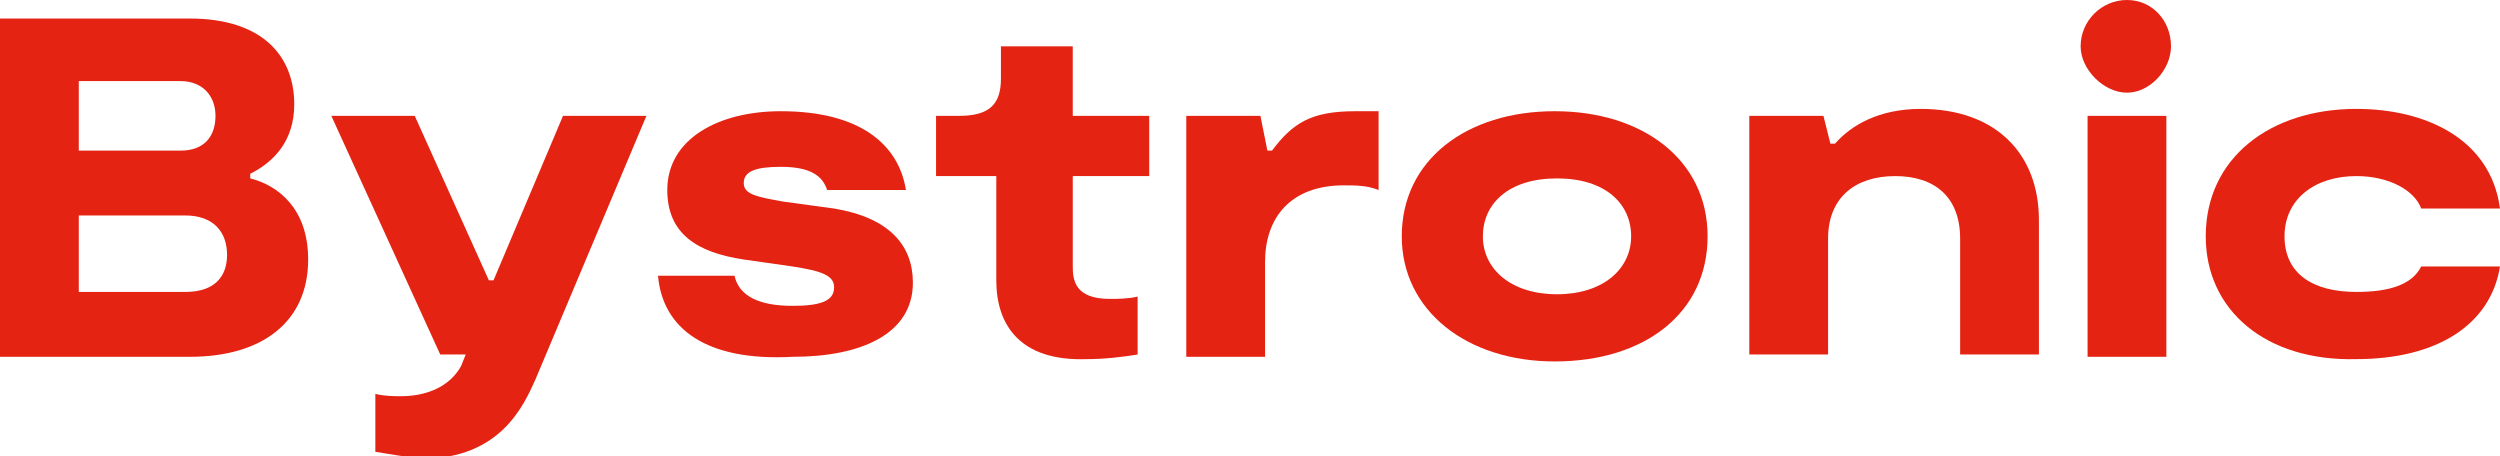
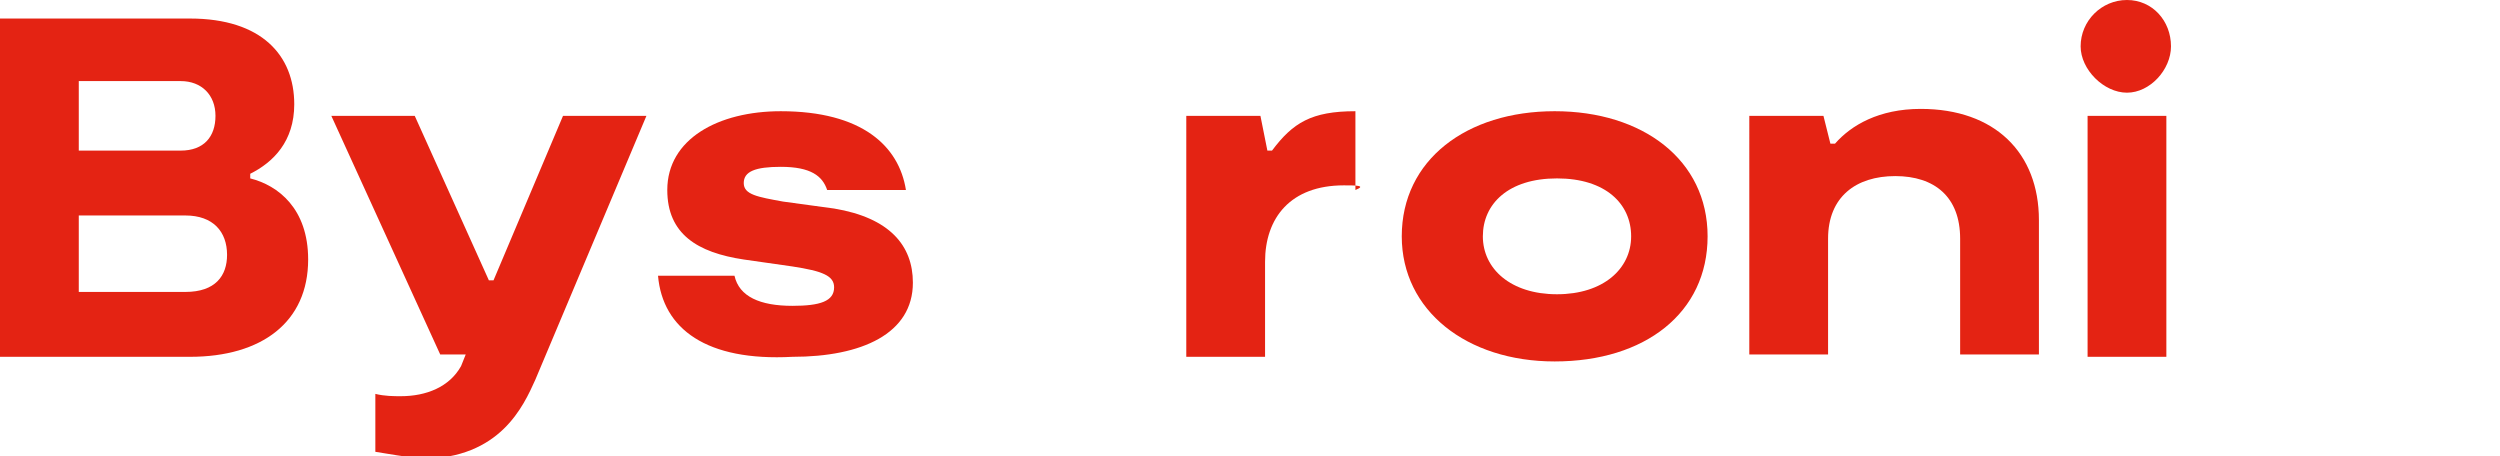
<svg xmlns="http://www.w3.org/2000/svg" id="Ebene_1" x="0px" y="0px" viewBox="0 0 107.9 19.7" style="enable-background:new 0 0 107.9 19.7;" xml:space="preserve">
  <style type="text/css"> .st0{fill:#E42313;} </style>
  <g>
    <path class="st0" d="M13.3,11.2c0,2.7-2,4.2-5.1,4.2H0V0.8h8.2c3.1,0,4.5,1.6,4.5,3.7c0,1.6-0.9,2.5-1.9,3v0.2 C12,8,13.3,9,13.3,11.2z M3.4,6.5h4.4c1,0,1.5-0.6,1.5-1.5c0-0.9-0.6-1.5-1.5-1.5H3.4V6.5z M9.8,11C9.8,10,9.2,9.3,8,9.3H3.4v3.3H8 C9.3,12.6,9.8,11.9,9.8,11z" />
    <path class="st0" d="M16.2,19.5l0-2.5c0.4,0.1,0.8,0.1,1.1,0.1c1.1,0,2.1-0.4,2.6-1.3l0.2-0.5h-1.1L14.3,5h3.6l3.2,7.1h0.2l3-7.1 h3.6l-4.8,11.4c-0.5,1.1-1.5,3.4-4.9,3.4C17.4,19.7,16.8,19.6,16.2,19.5z" />
    <path class="st0" d="M28.4,11.9h3.3c0.2,0.9,1.1,1.3,2.5,1.3c1.2,0,1.8-0.2,1.8-0.8c0-0.5-0.5-0.7-1.8-0.9l-2.1-0.3 c-2-0.3-3.3-1.1-3.3-3c0-2.2,2.2-3.4,4.9-3.4c3.5,0,5.1,1.5,5.4,3.4h-3.4c-0.2-0.6-0.7-1-2-1c-1.1,0-1.6,0.2-1.6,0.7 c0,0.5,0.6,0.6,1.7,0.8l2.2,0.3c2.4,0.4,3.4,1.6,3.4,3.2c0,2.2-2.2,3.2-5.2,3.2C30.5,15.6,28.6,14.2,28.4,11.9z" />
-     <path class="st0" d="M43,12.1V7.6h-2.6V5h1c1.3,0,1.8-0.5,1.8-1.6V2h3.1V5h3.3v2.6h-3.3v3.9c0,0.6,0.1,1.4,1.6,1.4 c0.3,0,0.8,0,1.2-0.1v2.5c-0.6,0.1-1.4,0.2-2.2,0.2C44,15.6,43,14,43,12.1z" />
-     <path class="st0" d="M51.3,5h3.1l0.3,1.5h0.2c0.9-1.2,1.7-1.7,3.6-1.7h1v3.4C59,8,58.5,8,58,8c-2.3,0-3.4,1.4-3.4,3.3v4.1h-3.4V5z" />
+     <path class="st0" d="M51.3,5h3.1l0.3,1.5h0.2c0.9-1.2,1.7-1.7,3.6-1.7v3.4C59,8,58.5,8,58,8c-2.3,0-3.4,1.4-3.4,3.3v4.1h-3.4V5z" />
    <path class="st0" d="M60.5,10.2c0-3.3,2.8-5.4,6.6-5.4c3.8,0,6.6,2.1,6.6,5.4c0,3.3-2.7,5.4-6.6,5.4C63.3,15.6,60.5,13.4,60.5,10.2 z M70.4,10.2c0-1.4-1.1-2.5-3.2-2.5c-2.1,0-3.2,1.1-3.2,2.5c0,1.4,1.2,2.5,3.2,2.5C69.2,12.7,70.4,11.6,70.4,10.2z" />
    <path class="st0" d="M75.6,5h3.1l0.3,1.2h0.2c0.7-0.8,1.9-1.5,3.7-1.5c3.2,0,5.1,1.9,5.1,4.8v5.8h-3.4v-5c0-1.8-1.1-2.7-2.8-2.7 c-1.7,0-2.9,0.9-2.9,2.7v5h-3.4V5z" />
    <path class="st0" d="M89.8,2c0-1.1,0.9-2,2-2s1.9,0.9,1.9,2c0,1-0.9,2-1.9,2S89.8,3,89.8,2z M90.1,5h3.4v10.4h-3.4V5z" />
-     <path class="st0" d="M95.2,10.2c0-3.4,2.8-5.5,6.5-5.5c3,0,5.8,1.3,6.2,4.3h-3.4c-0.3-0.8-1.4-1.4-2.8-1.4c-1.8,0-3.1,1-3.1,2.6 c0,1.6,1.2,2.4,3.1,2.4c1.4,0,2.4-0.3,2.8-1.1h3.4c-0.4,2.5-2.7,4-6.2,4C97.8,15.6,95.2,13.4,95.2,10.2z" />
  </g>
</svg>